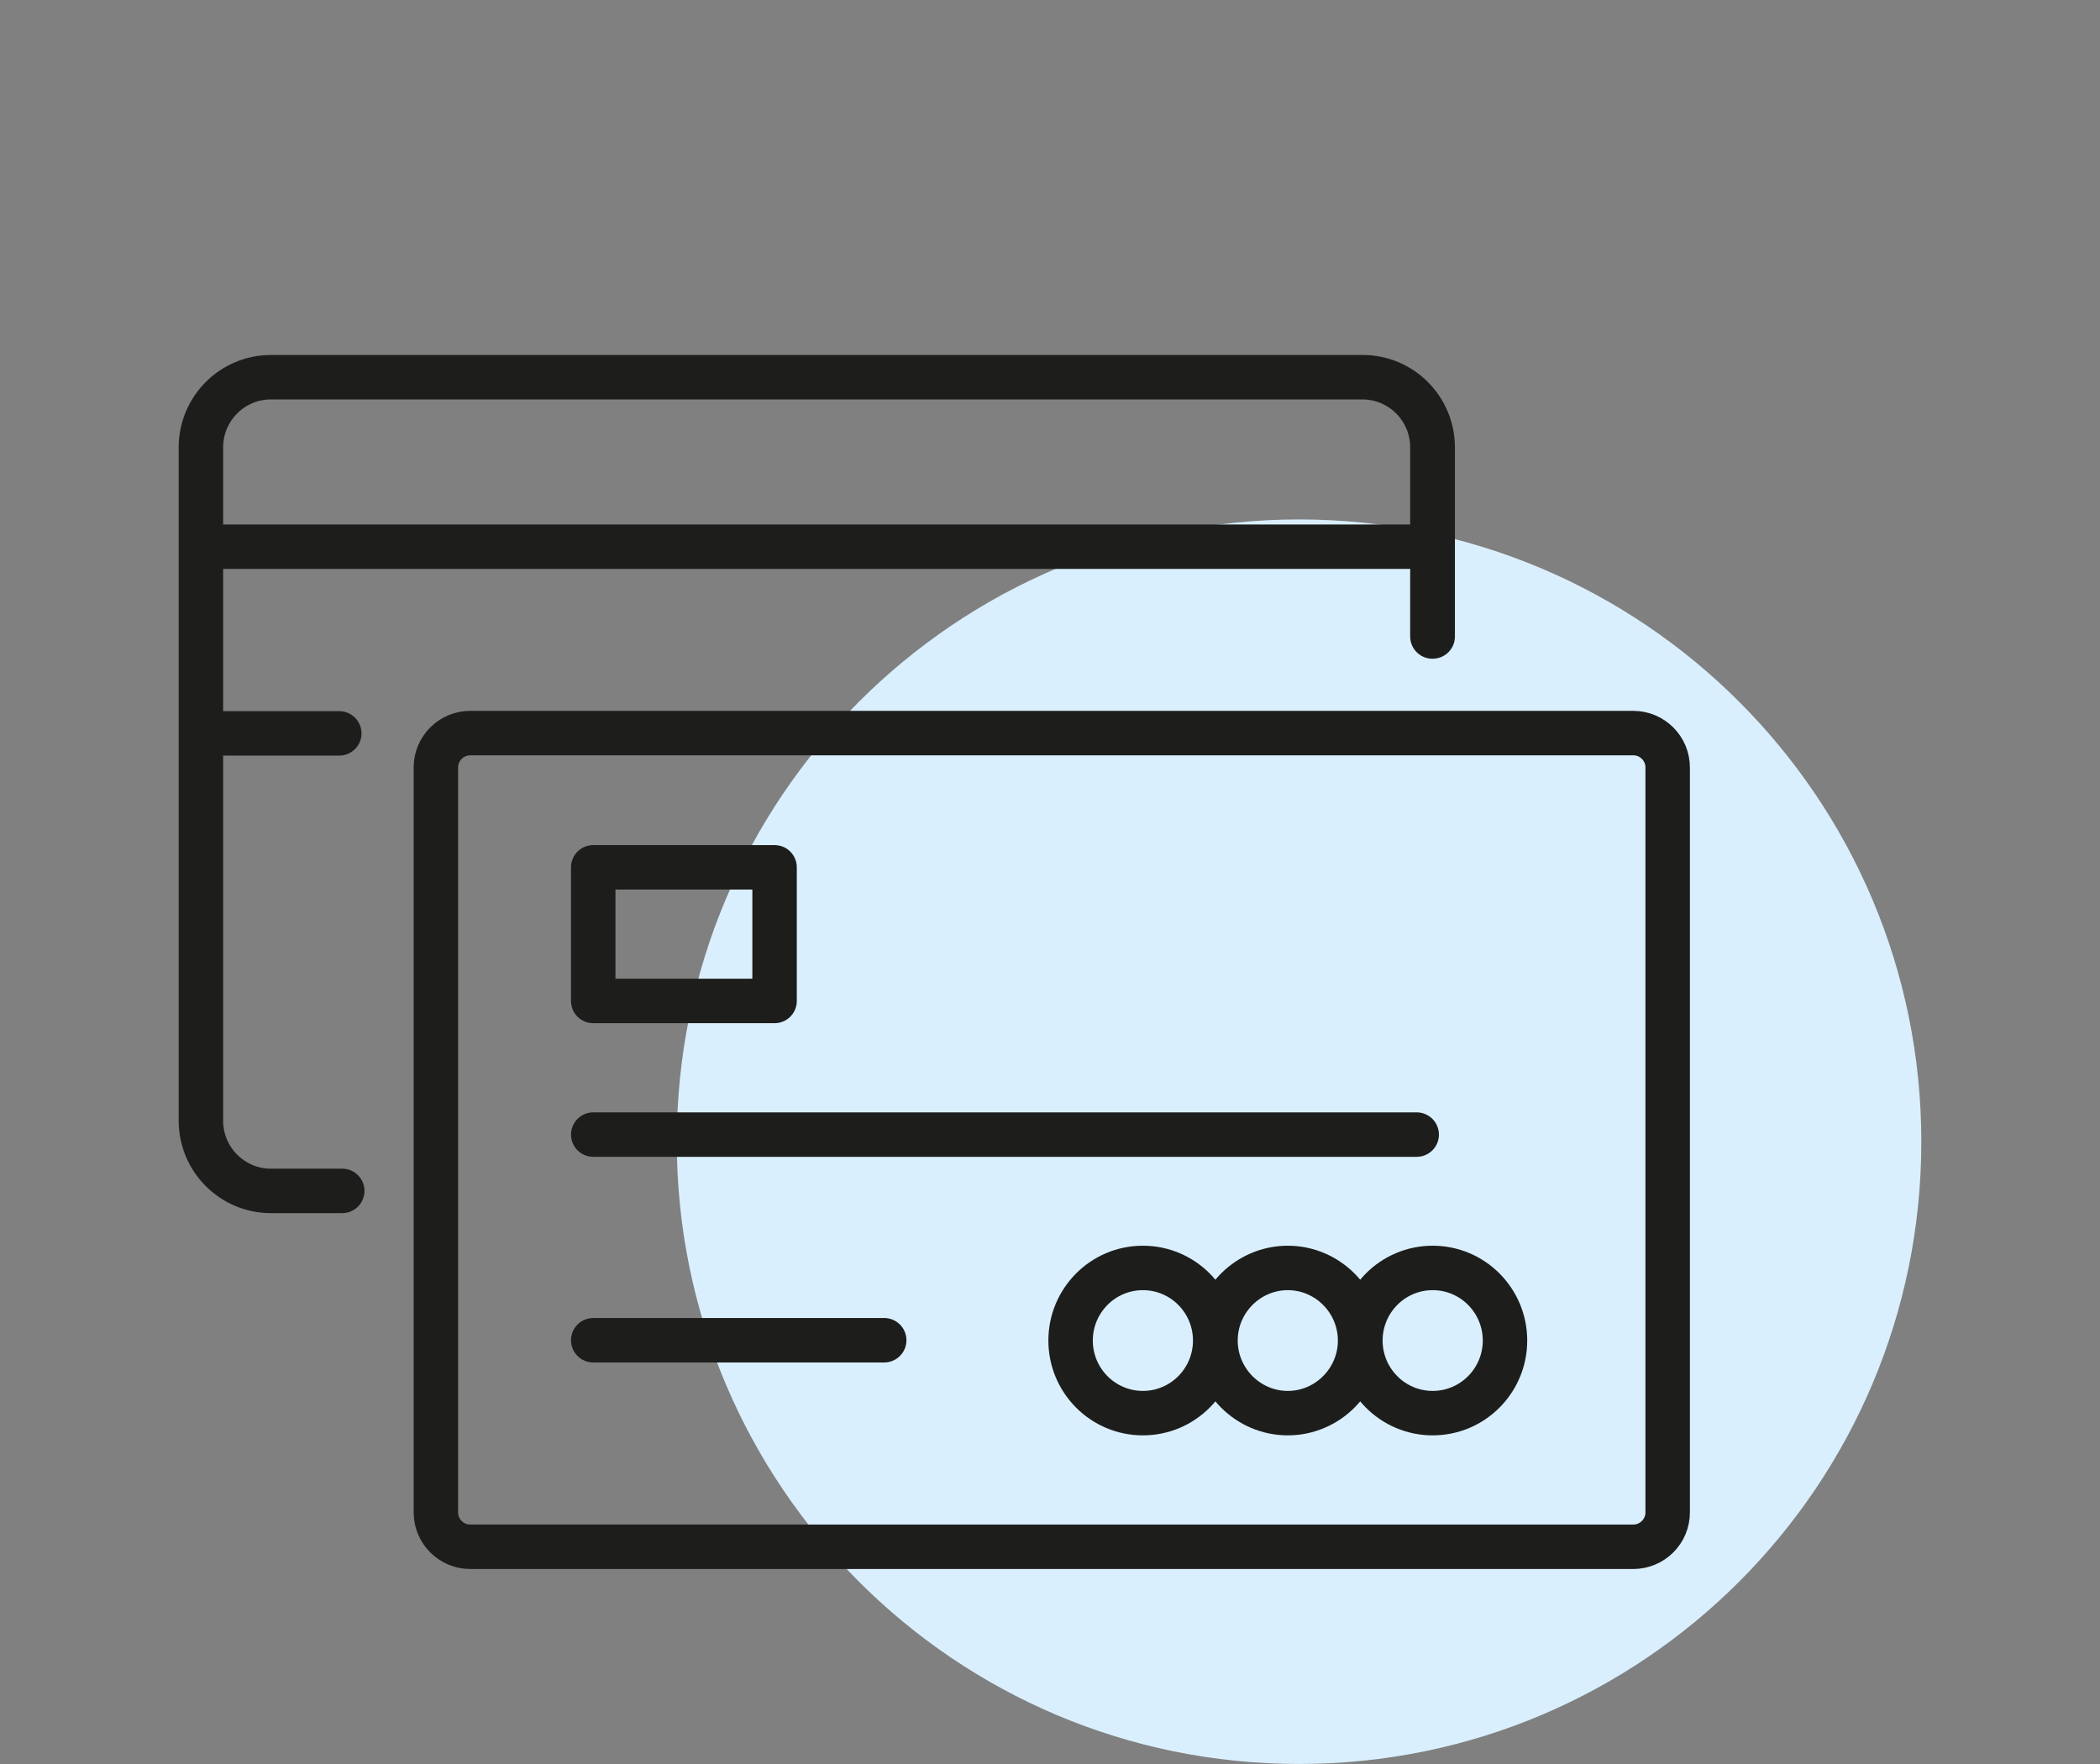
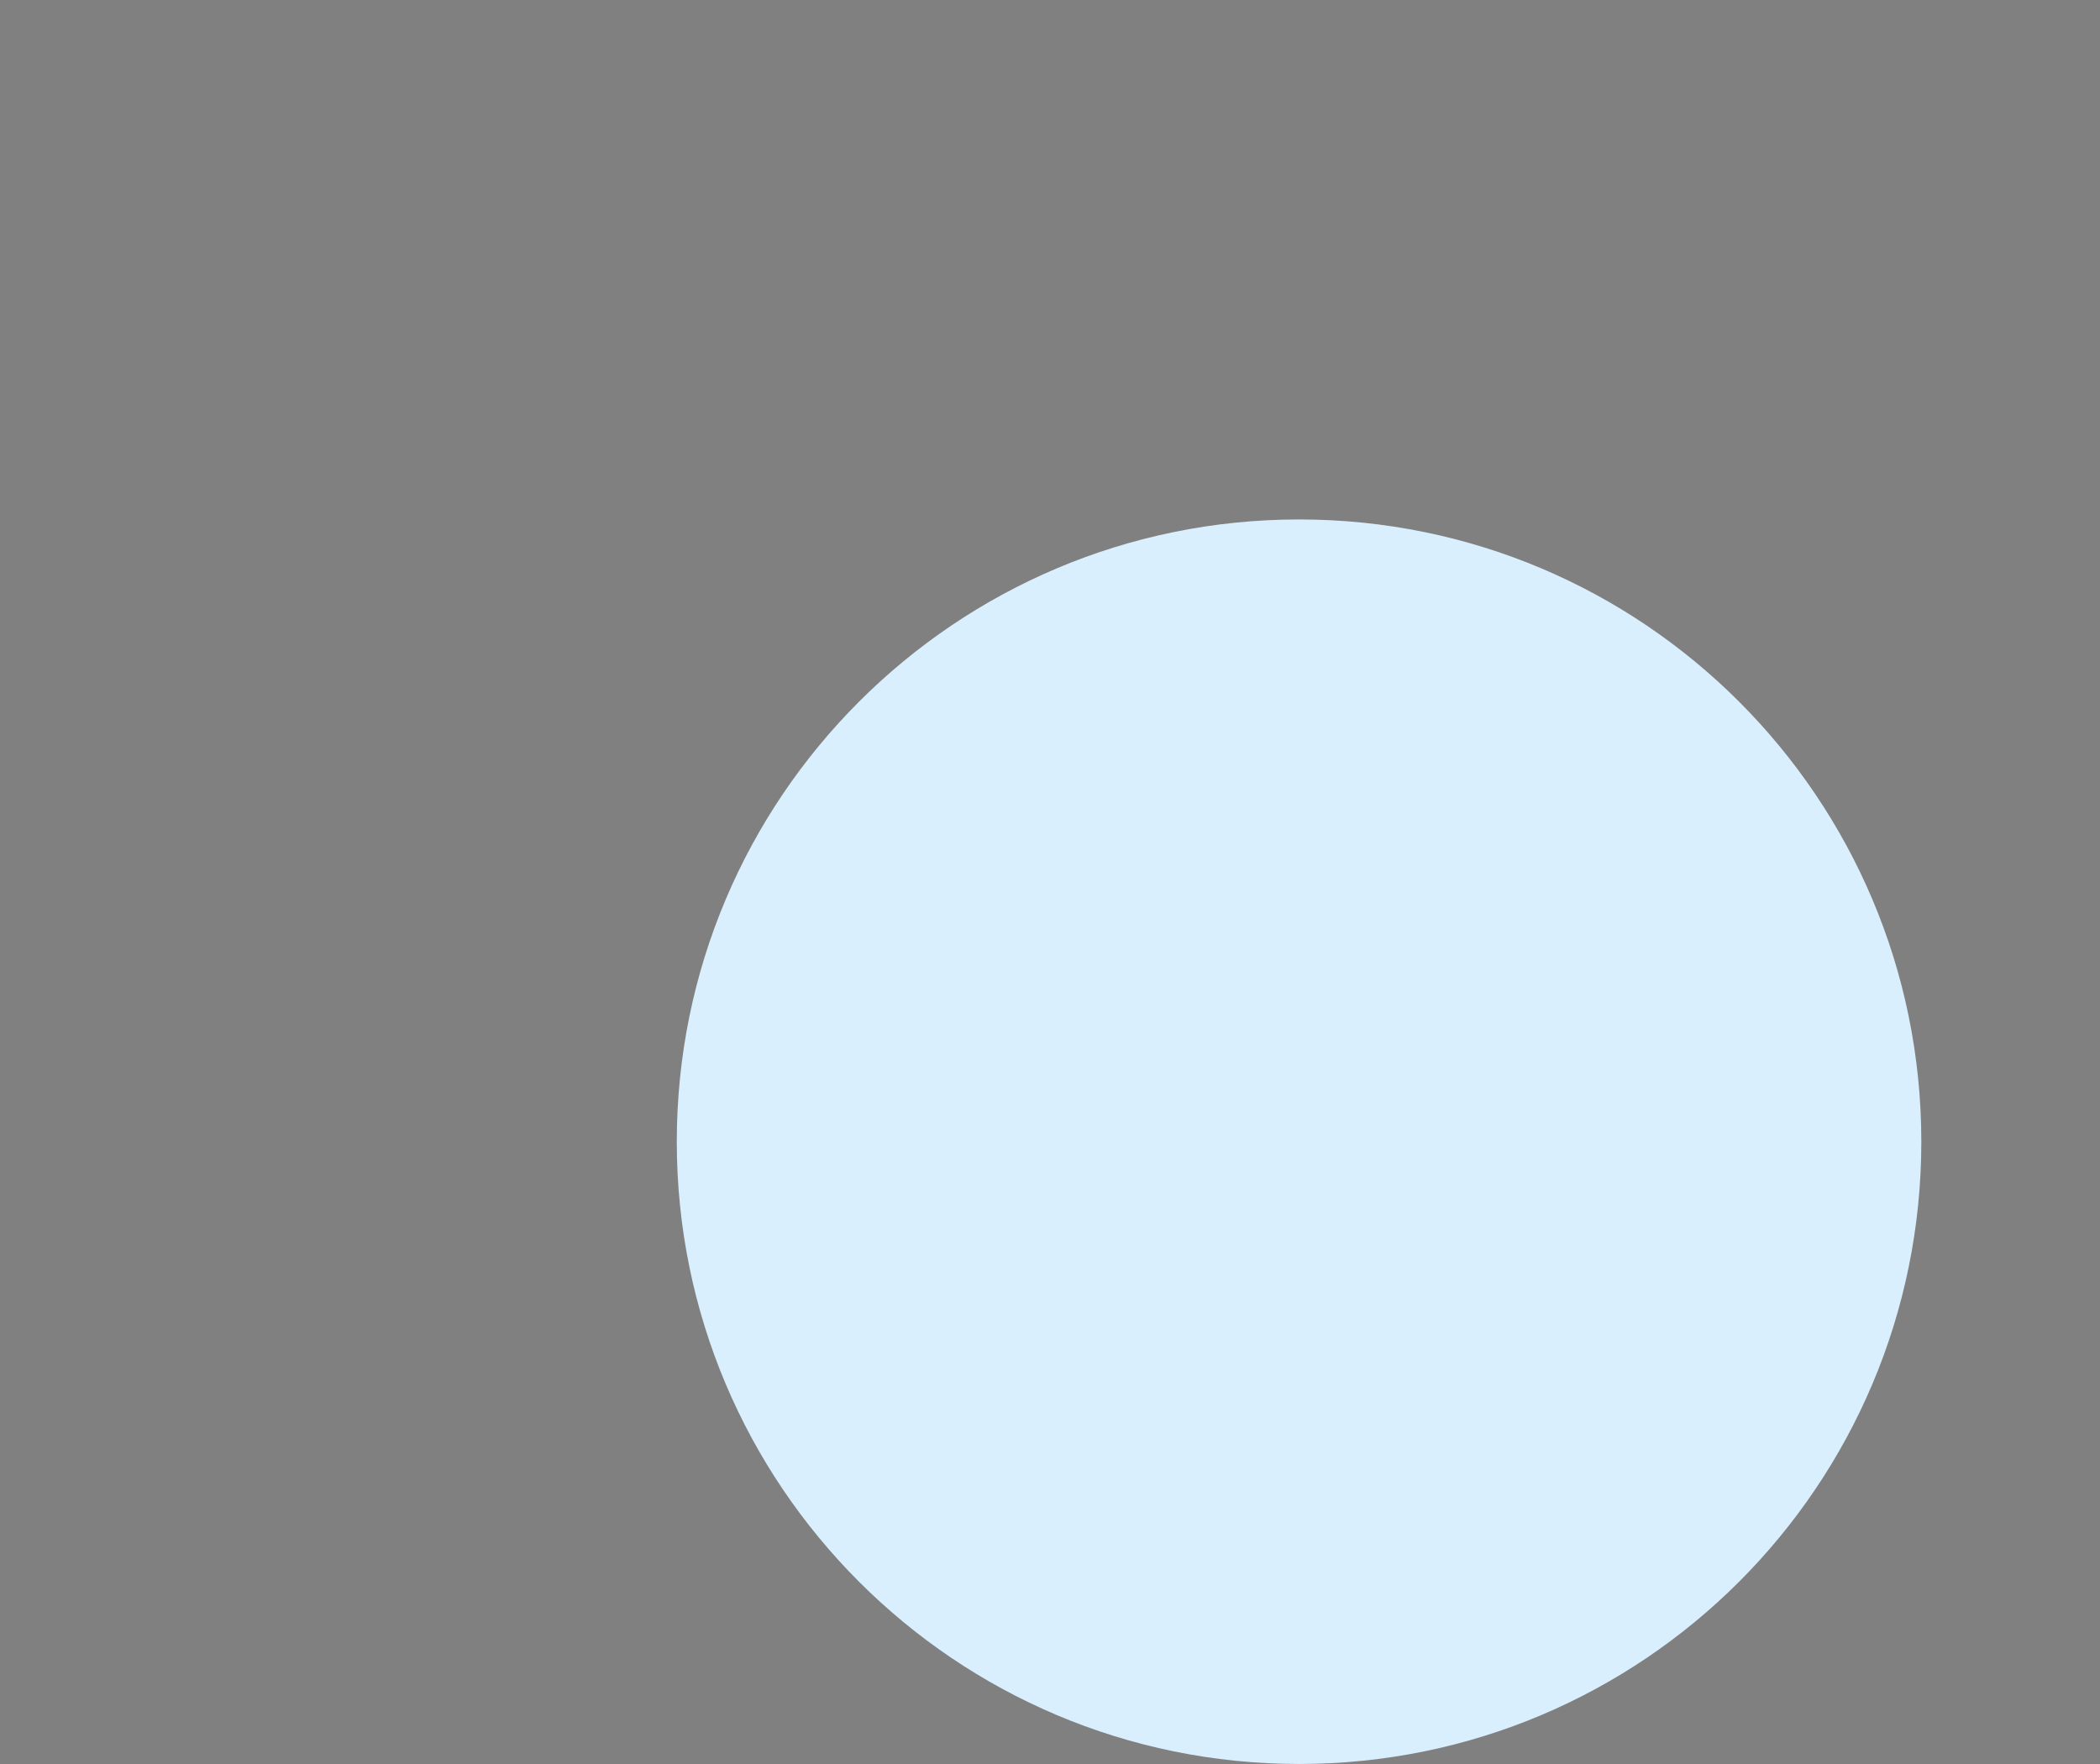
<svg xmlns="http://www.w3.org/2000/svg" id="Ebene_1" data-name="Ebene 1" viewBox="0 0 70.87 59.53">
  <rect x="0" y="0" width="70.87" height="59.53" fill="#808080" stroke="none" />
  <defs>
    <style>
      .cls-1 {
        fill: #d9effd;
      }

      .cls-2 {
        fill: none;
        stroke: #1d1d1b;
        stroke-linecap: round;
        stroke-linejoin: round;
        stroke-width: 1.5px;
      }
    </style>
  </defs>
  <path class="cls-1" d="m43.84,59.53c11.6,0,21-9.4,21-21s-9.4-21-21-21-21,9.4-21,21,9.4,21,21,21" />
-   <path class="cls-2" d="m50.79,45.24c0,1.35-1.09,2.45-2.44,2.45s-2.44-1.1-2.44-2.45,1.09-2.45,2.44-2.45,2.44,1.1,2.44,2.45Zm-4.89,0c0,1.35-1.1,2.45-2.44,2.45s-2.44-1.1-2.44-2.45,1.1-2.45,2.44-2.45,2.44,1.1,2.44,2.45Zm-4.89,0c0,1.35-1.09,2.45-2.44,2.45s-2.44-1.1-2.44-2.45,1.09-2.45,2.44-2.45,2.44,1.1,2.44,2.45Zm-14.87-11.46h-6.12v-4.51h6.12v4.51Zm-6.12,4.51h27.79-27.79Zm0,6.94h9.82-9.82Zm35.11,6.97H15.87c-.64,0-1.16-.52-1.16-1.16v-25.14c0-.64.52-1.16,1.16-1.16h39.25c.64,0,1.16.52,1.16,1.16v25.14c0,.64-.52,1.16-1.16,1.16ZM6.78,24.75h4.67-4.67Zm0-6.3h41.56H6.78Zm41.56,3.03v-6.38c0-1.31-1.06-2.37-2.36-2.37H9.14c-1.3,0-2.36,1.06-2.36,2.37v22.72c0,1.31,1.06,2.37,2.36,2.37h2.41-2.41c-1.3,0-2.36-1.06-2.36-2.37V15.1c0-1.31,1.06-2.37,2.36-2.37h36.85c1.3,0,2.36,1.06,2.36,2.37v6.38Z" />
</svg>